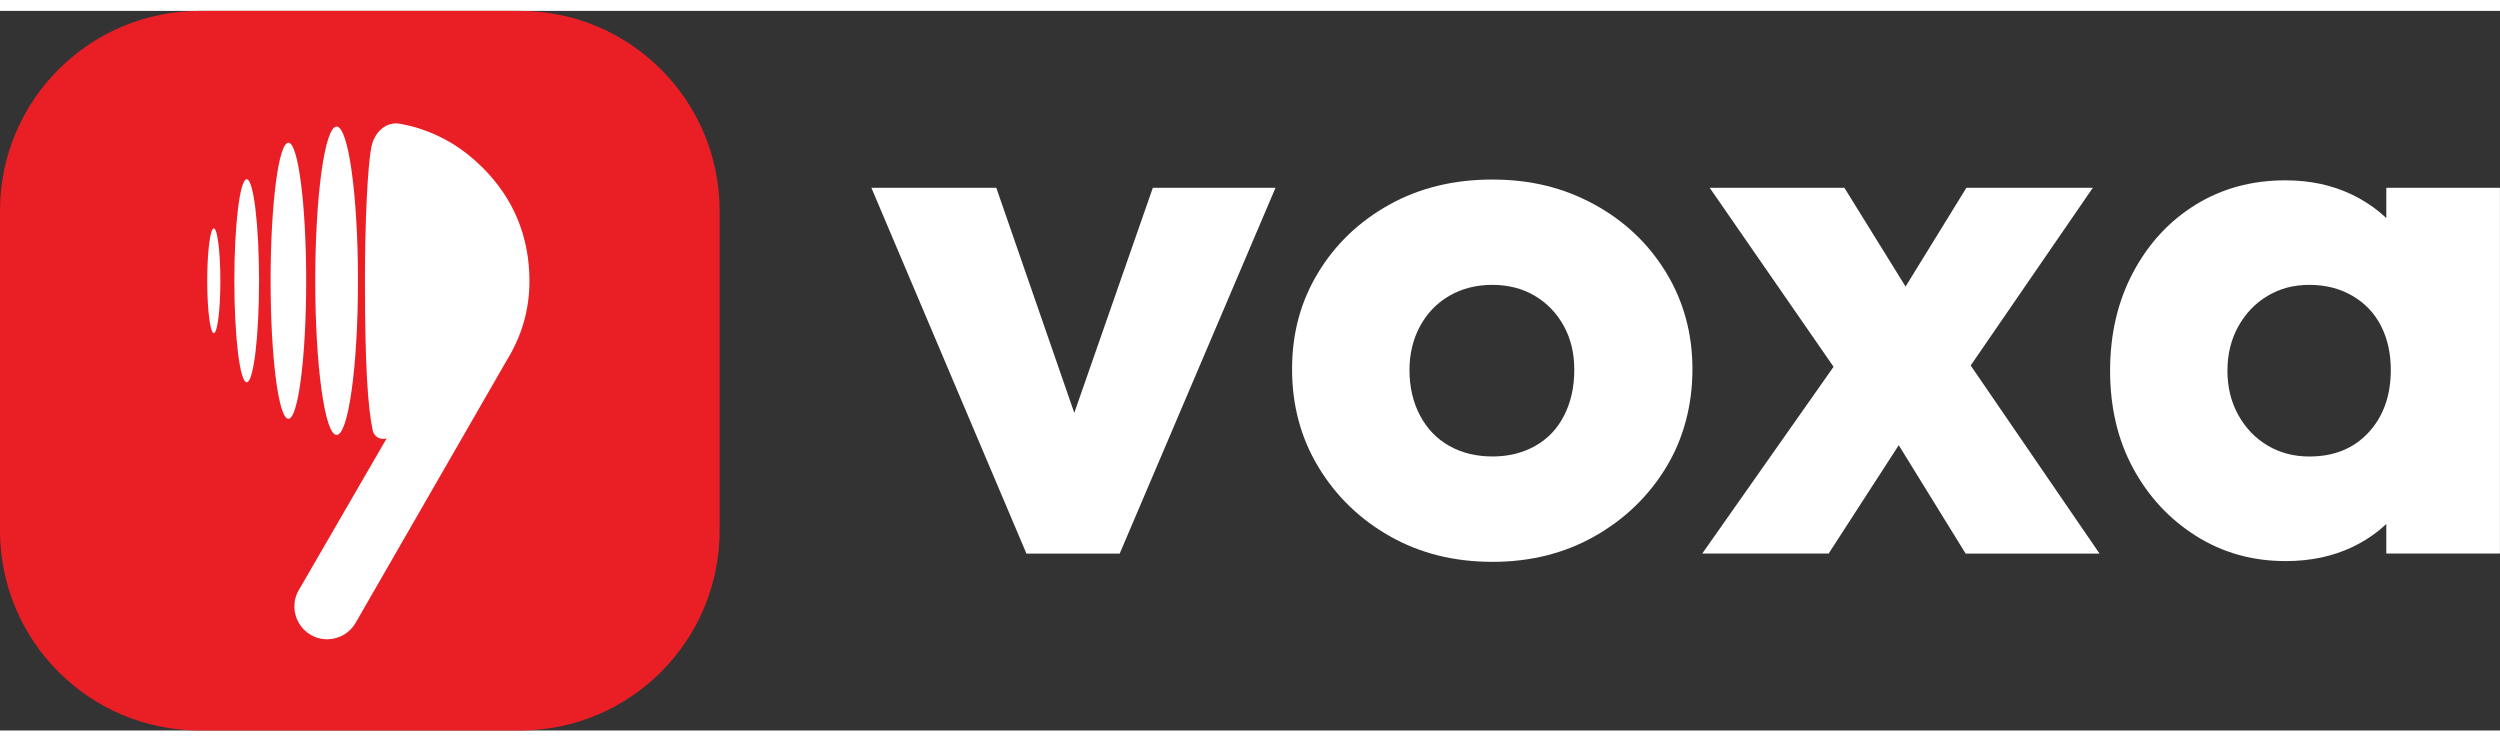
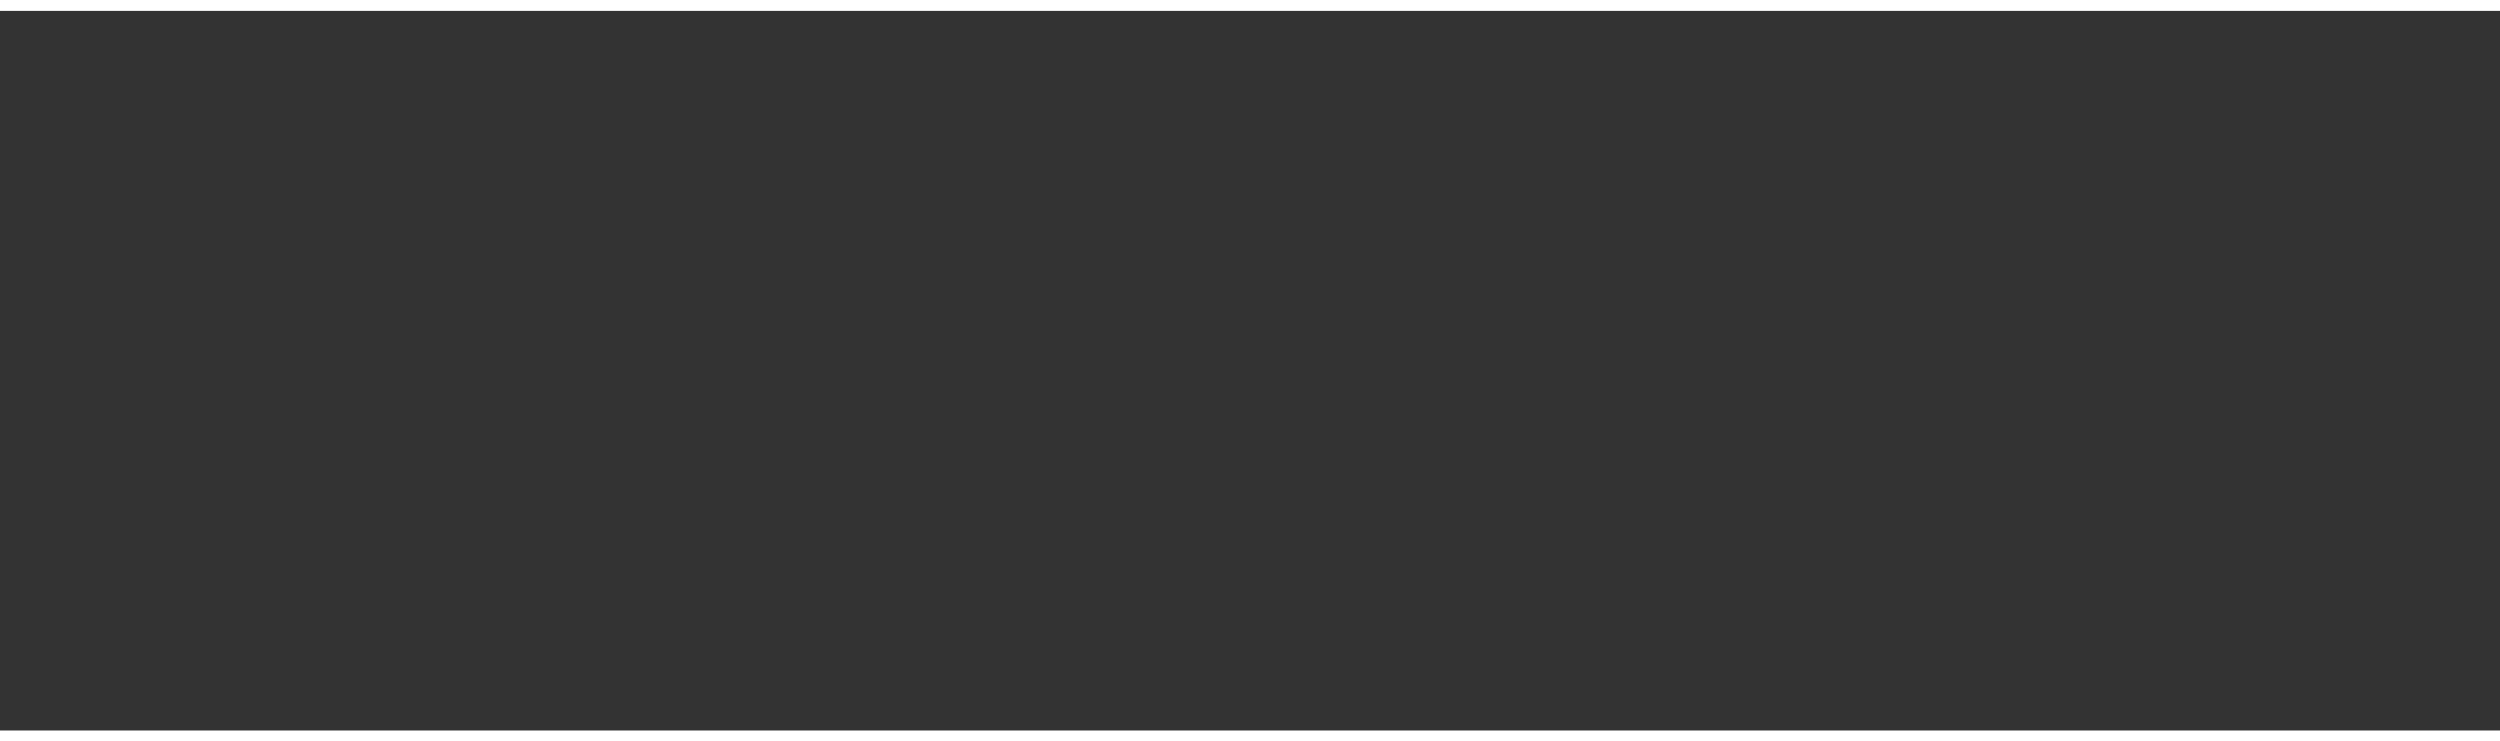
<svg xmlns="http://www.w3.org/2000/svg" width="145" height="43" viewBox="0 0 1612 464" fill="none">
  <rect x="0" y="0" width="1612" height="464" fill="#333333" stroke="none" />
  <g clip-path="url(#clip0_952_8308)">
-     <path d="M661.839 349.926L561.879 114.093H642.421L710.348 310.134H674.922L743.337 114.093H822.435L721.988 349.926H661.82H661.839Z" fill="white" />
-     <path d="M962.209 355.249C937.617 355.249 915.631 349.757 896.212 338.755C876.794 327.771 861.424 312.87 850.103 294.107C838.763 275.364 833.121 254.314 833.121 231.035C833.121 207.755 838.707 187.362 849.859 168.918C861.012 150.474 876.307 135.836 895.725 125.002C915.143 114.168 937.28 108.751 962.209 108.751C987.138 108.751 1008.37 114.093 1027.96 124.777C1047.53 135.461 1062.97 150.1 1074.3 168.693C1085.62 187.306 1091.28 208.074 1091.28 231.054C1091.28 254.033 1085.62 275.776 1074.3 294.37C1062.96 312.982 1047.61 327.771 1028.19 338.774C1008.79 349.776 986.782 355.268 962.209 355.268V355.249ZM962.209 287.322C972.555 287.322 981.777 285.073 989.875 280.537C997.953 276.001 1004.19 269.459 1008.56 260.875C1012.93 252.309 1015.1 242.525 1015.1 231.522C1015.1 220.52 1012.84 211.391 1008.32 203.125C1003.78 194.878 997.559 188.412 989.631 183.707C981.702 179.021 972.555 176.659 962.209 176.659C951.862 176.659 942.64 179.021 934.543 183.707C926.465 188.412 920.148 194.953 915.612 203.369C911.076 211.785 908.827 221.157 908.827 231.503C908.827 242.506 911.076 252.29 915.612 260.856C920.148 269.441 926.446 275.982 934.543 280.518C942.622 285.054 951.844 287.303 962.209 287.303V287.322Z" fill="white" />
    <path d="M1097.59 349.926L1194.16 212.591L1236.86 260.631L1179.11 349.908H1097.59V349.926ZM1267.43 349.926L1211.14 258.701L1195.11 248.017L1102.43 114.093H1189.28L1242.18 199.49L1257.7 209.686L1353.78 349.926H1267.41H1267.43ZM1257.72 247.53L1215.02 199.977L1267.91 114.093H1349.43L1257.72 247.53Z" fill="white" />
    <path d="M1473.67 354.762C1452.32 354.762 1433.07 349.345 1415.92 338.511C1398.77 327.678 1385.27 313.114 1375.39 294.839C1365.52 276.563 1360.59 255.627 1360.59 232.01C1360.59 208.393 1365.52 187.287 1375.39 168.694C1385.25 150.1 1398.69 135.536 1415.67 125.021C1432.66 114.506 1451.98 109.257 1473.65 109.257C1489.51 109.257 1503.81 112.331 1516.59 118.479C1529.35 124.627 1539.79 133.118 1547.89 143.952C1555.97 154.786 1560.51 167.157 1561.48 181.083V282.974C1560.51 296.882 1556.06 309.271 1548.14 320.105C1540.21 330.939 1529.86 339.43 1517.08 345.578C1504.28 351.707 1489.82 354.781 1473.65 354.781L1473.67 354.762ZM1489.19 287.322C1505.04 287.322 1517.73 282.149 1527.27 271.803C1536.81 261.456 1541.59 248.017 1541.59 231.522C1541.59 220.838 1539.49 211.392 1535.28 203.126C1531.08 194.878 1524.91 188.412 1516.83 183.707C1508.75 179.021 1499.51 176.66 1489.17 176.66C1478.82 176.66 1470.16 179.021 1462.23 183.707C1454.3 188.412 1447.99 194.953 1443.3 203.369C1438.6 211.785 1436.25 221.326 1436.25 232.01C1436.25 242.694 1438.6 252.234 1443.3 260.65C1447.99 269.066 1454.29 275.626 1462.23 280.312C1470.16 284.998 1479.14 287.341 1489.17 287.341L1489.19 287.322ZM1538.69 349.926V286.348L1549.84 228.598L1538.69 171.824V114.074H1611.96V349.908H1538.69V349.926Z" fill="white" />
    <path d="M335.1 0H128.9C57.711 0 0 57.711 0 128.9V335.1C0 406.289 57.711 464 128.9 464H335.1C406.289 464 464 406.289 464 335.1V128.9C464 57.711 406.289 0 335.1 0Z" fill="#EA1F25" />
    <path d="M341.377 174.447C341.377 192.648 336.447 209.686 326.607 225.58L229.29 394.592C225.522 401.152 218.531 405.182 210.977 405.182C194.689 405.182 184.53 387.544 192.683 373.449L248.24 277.519L249.345 275.607C245.316 276.938 241.229 274.651 240.33 270.509C237.162 255.851 235.306 228.261 235.306 173.548C235.306 135.854 237.087 98.91 239.561 87.346C241.529 78.18 248.858 71.114 258.08 72.8C262.241 73.569 266.309 74.562 270.263 75.818C285.502 80.617 299.185 89.051 311.275 101.141C331.33 121.234 341.396 145.695 341.396 174.466L341.377 174.447Z" fill="white" />
    <path d="M217.05 273.433C224.659 273.433 230.827 228.922 230.827 174.016C230.827 119.11 224.659 74.6 217.05 74.6C209.441 74.6 203.273 119.11 203.273 174.016C203.273 228.922 209.441 273.433 217.05 273.433Z" fill="white" />
    <path d="M185.956 263.03C192.291 263.03 197.427 223.178 197.427 174.017C197.427 124.856 192.291 85.003 185.956 85.003C179.62 85.003 174.484 124.856 174.484 174.017C174.484 223.178 179.62 263.03 185.956 263.03Z" fill="white" />
    <path d="M159.072 239.469C163.471 239.469 167.038 210.165 167.038 174.016C167.038 137.868 163.471 108.563 159.072 108.563C154.672 108.563 151.105 137.868 151.105 174.016C151.105 210.165 154.672 239.469 159.072 239.469Z" fill="white" />
    <path d="M137.857 207.792C140.197 207.792 142.093 192.67 142.093 174.016C142.093 155.362 140.197 140.24 137.857 140.24C135.518 140.24 133.621 155.362 133.621 174.016C133.621 192.67 135.518 207.792 137.857 207.792Z" fill="white" />
  </g>
  <defs>
    <clipPath id="clip0_952_8308">
-       <rect width="1611.96" height="464" fill="white" />
-     </clipPath>
+       </clipPath>
  </defs>
</svg>